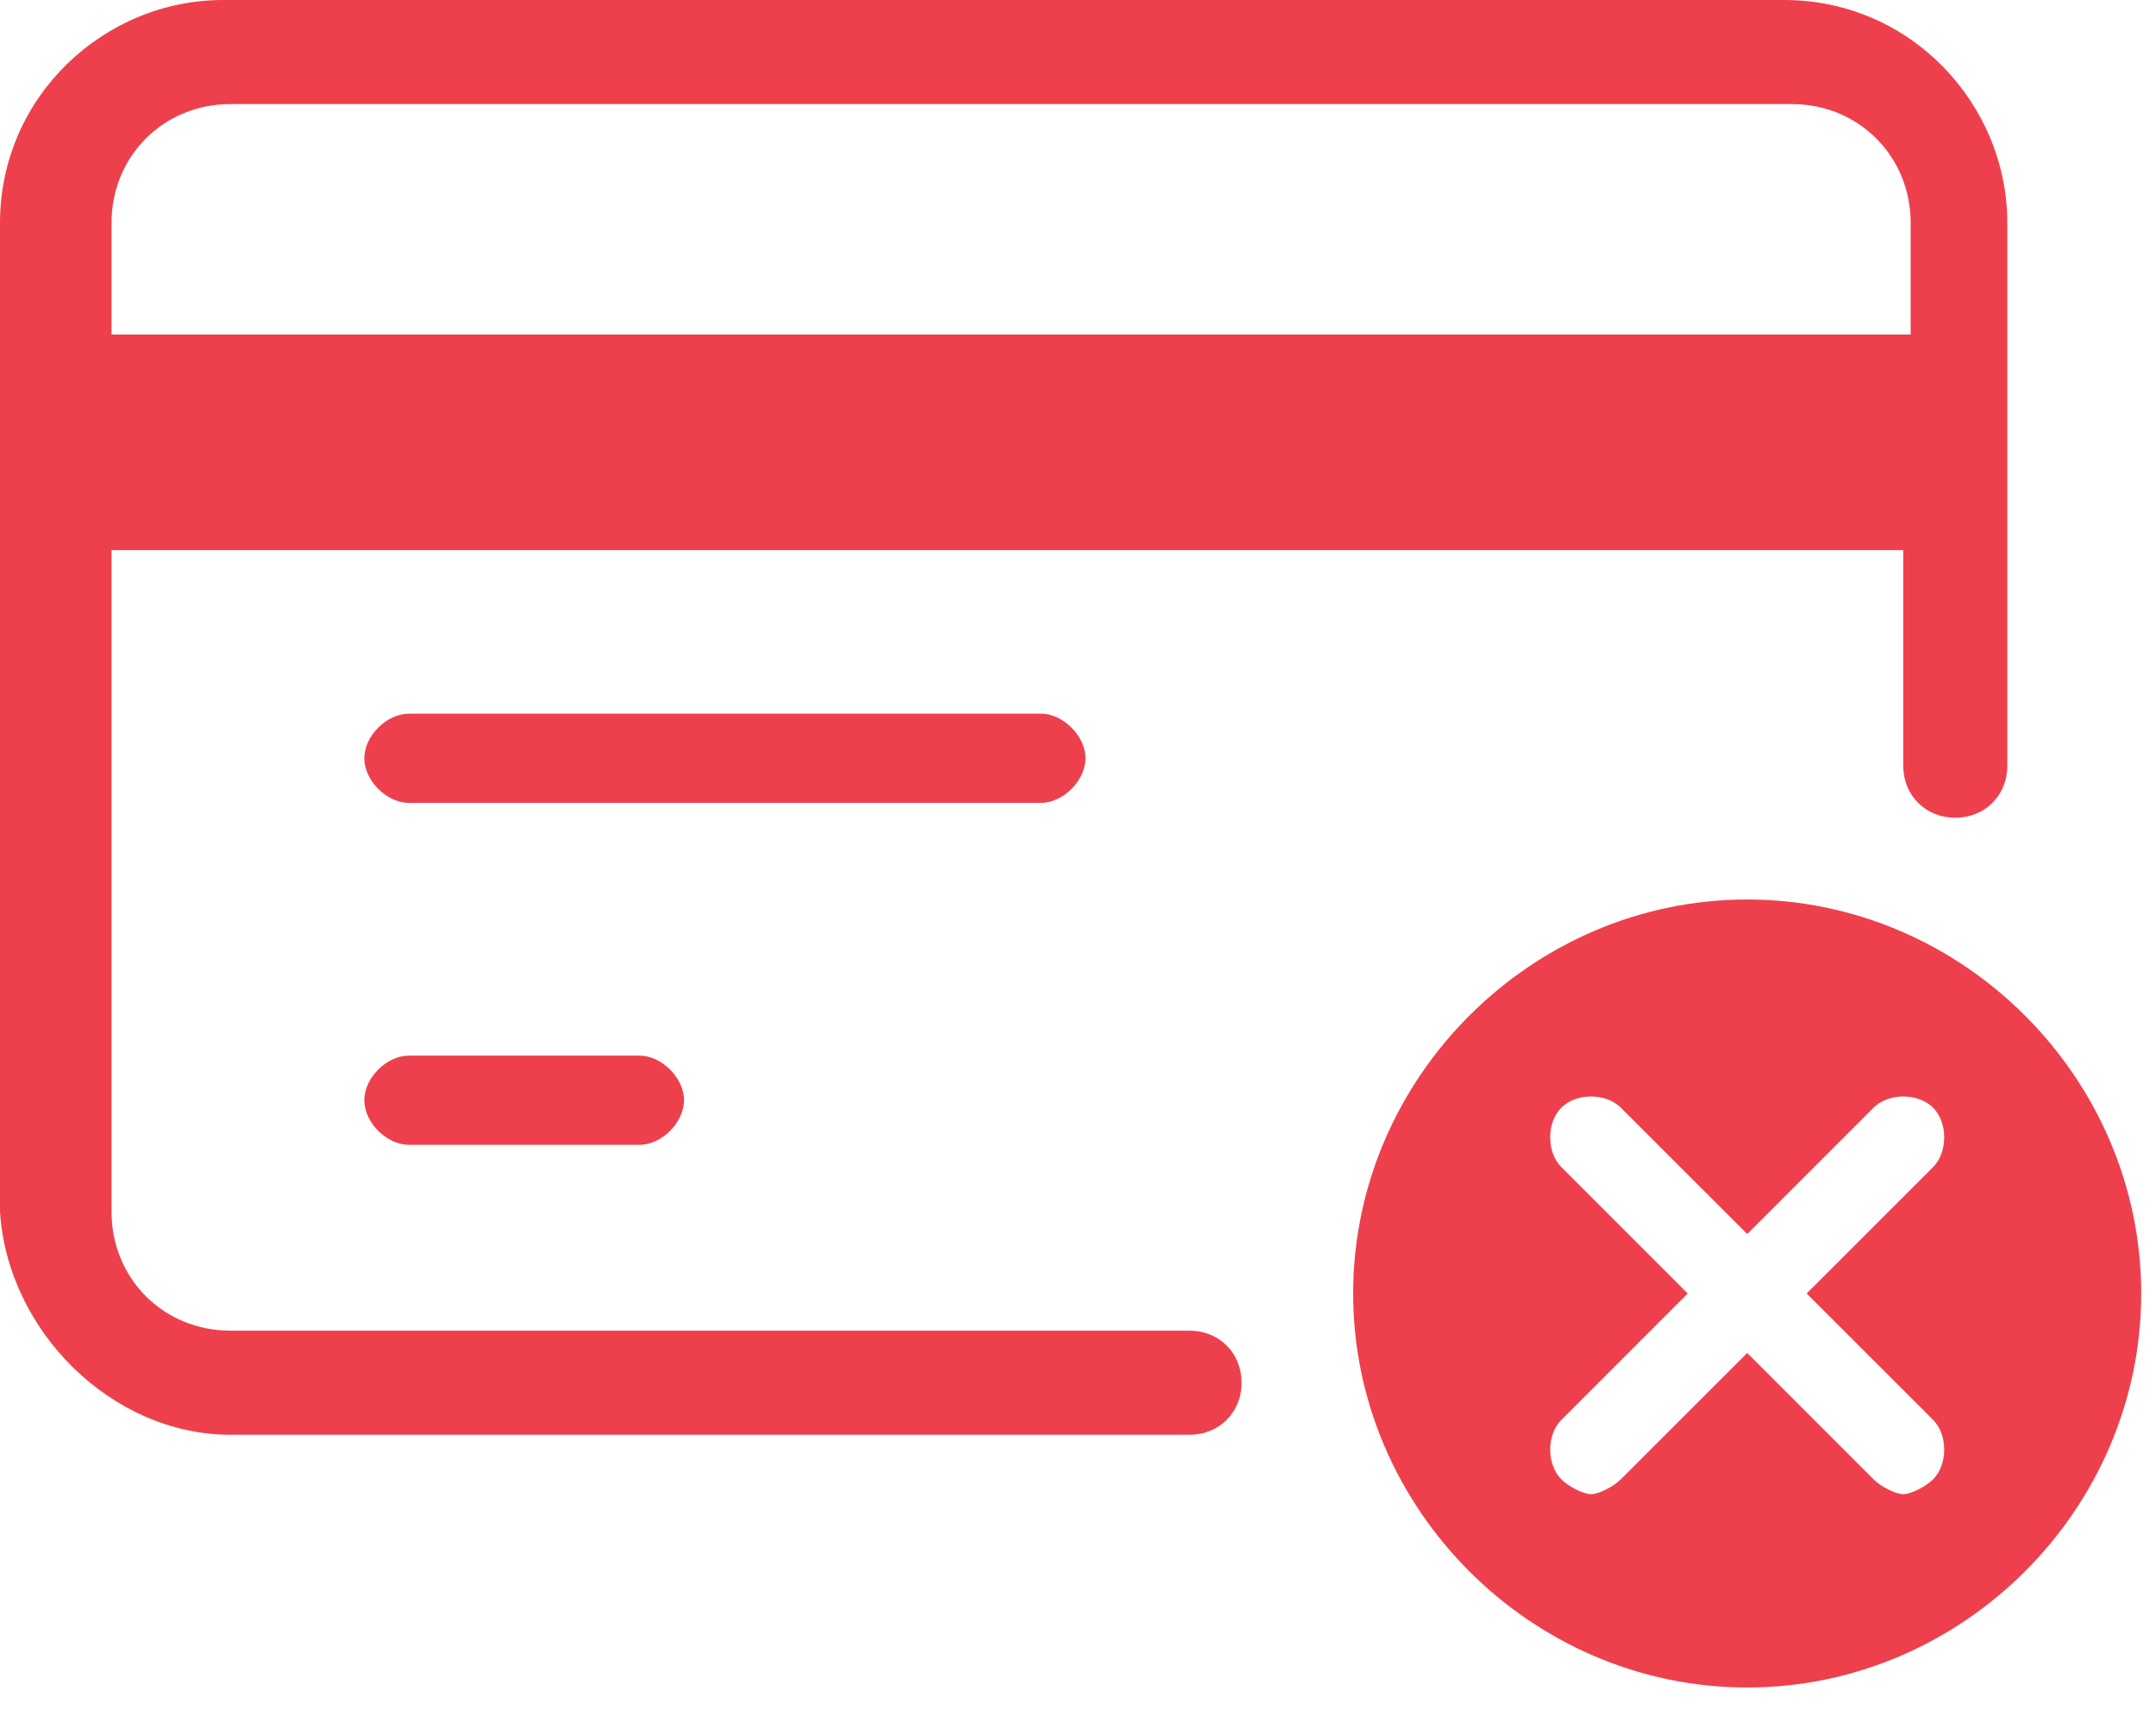
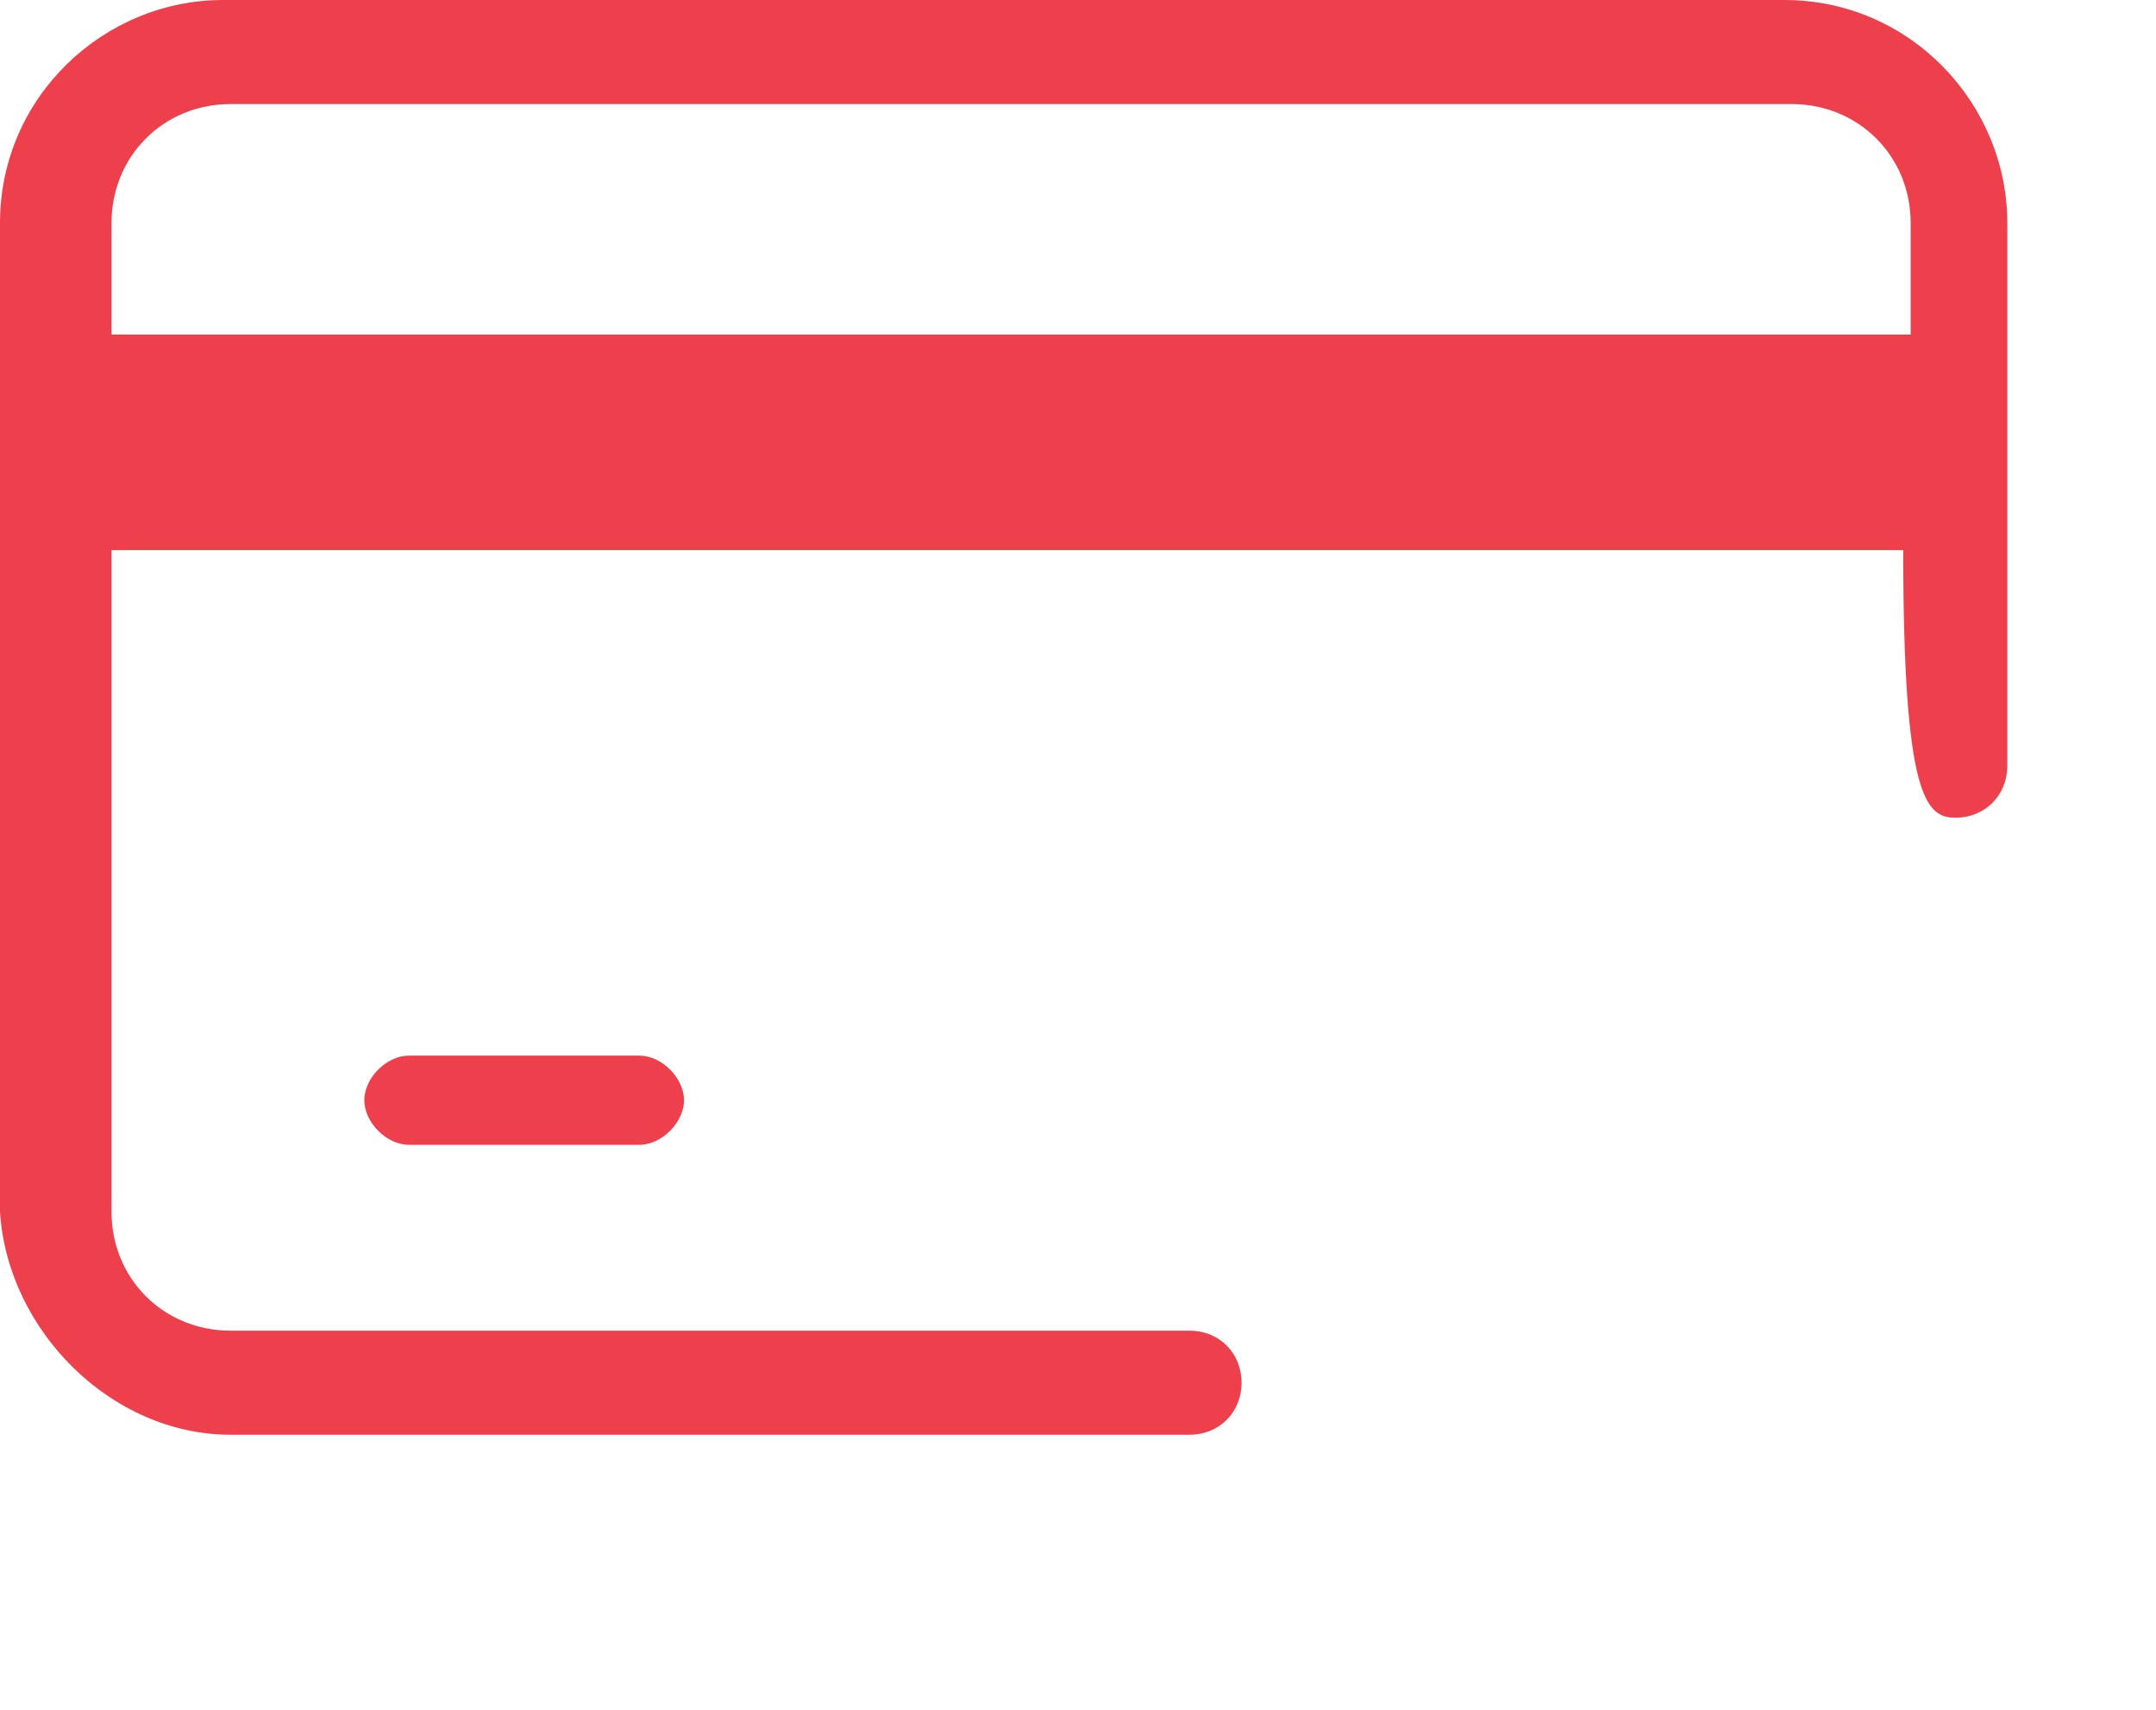
<svg xmlns="http://www.w3.org/2000/svg" width="87" height="69" viewBox="0 0 87 69" fill="none">
-   <path d="M9.3 57.9H48C49.2 57.9 50.1 57 50.1 55.8C50.1 54.6 49.2 53.7 48 53.7H9.3C6.6 53.7 4.5 51.6 4.5 48.9V22.2H76.8V30.9C76.8 32.1 77.7 33 78.9 33C80.1 33 81 32.1 81 30.9V9C81 4.2 77.1 0 72 0H9C4.2 0 0 3.9 0 9V48.9C0.3 53.7 4.5 57.9 9.3 57.9ZM4.5 9C4.5 6.3 6.6 4.2 9.3 4.2H72.3C75 4.2 77.1 6.3 77.1 9V13.5H4.5V9Z" fill="#EE404C" />
-   <path d="M43.801 30.6C43.801 29.7 42.901 28.8 42.001 28.8H16.501C15.601 28.8 14.701 29.7 14.701 30.6C14.701 31.5 15.601 32.4 16.501 32.4H42.001C42.901 32.4 43.801 31.5 43.801 30.6Z" fill="#EE404C" />
+   <path d="M9.3 57.9H48C49.2 57.9 50.1 57 50.1 55.8C50.1 54.6 49.2 53.7 48 53.7H9.3C6.6 53.7 4.5 51.6 4.5 48.9V22.2H76.8C76.8 32.1 77.7 33 78.9 33C80.1 33 81 32.1 81 30.9V9C81 4.2 77.1 0 72 0H9C4.2 0 0 3.9 0 9V48.9C0.3 53.7 4.5 57.9 9.3 57.9ZM4.5 9C4.5 6.3 6.6 4.2 9.3 4.2H72.3C75 4.2 77.1 6.3 77.1 9V13.5H4.5V9Z" fill="#EE404C" />
  <path d="M16.501 42.6C15.601 42.6 14.701 43.5 14.701 44.4C14.701 45.3 15.601 46.2 16.501 46.2H25.801C26.701 46.2 27.601 45.3 27.601 44.4C27.601 43.5 26.701 42.6 25.801 42.6H16.501Z" fill="#EE404C" />
-   <path d="M70.504 68.1C79.204 68.1 86.403 60.9 86.403 52.2C86.403 43.5 79.204 36.3 70.504 36.3C61.803 36.3 54.603 43.5 54.603 52.2C54.603 60.9 61.803 68.1 70.504 68.1ZM63.004 47.1C62.404 46.5 62.404 45.3 63.004 44.7C63.603 44.1 64.803 44.1 65.403 44.7L70.504 49.8L75.603 44.7C76.204 44.1 77.403 44.1 78.004 44.7C78.603 45.3 78.603 46.5 78.004 47.1L72.903 52.2L78.004 57.3C78.603 57.9 78.603 59.1 78.004 59.7C77.704 60 77.103 60.3 76.803 60.3C76.504 60.3 75.903 60 75.603 59.7L70.504 54.6L65.403 59.7C65.103 60 64.504 60.3 64.204 60.3C63.904 60.3 63.303 60 63.004 59.7C62.404 59.1 62.404 57.9 63.004 57.3L68.103 52.2L63.004 47.1Z" fill="#EE404C" />
</svg>